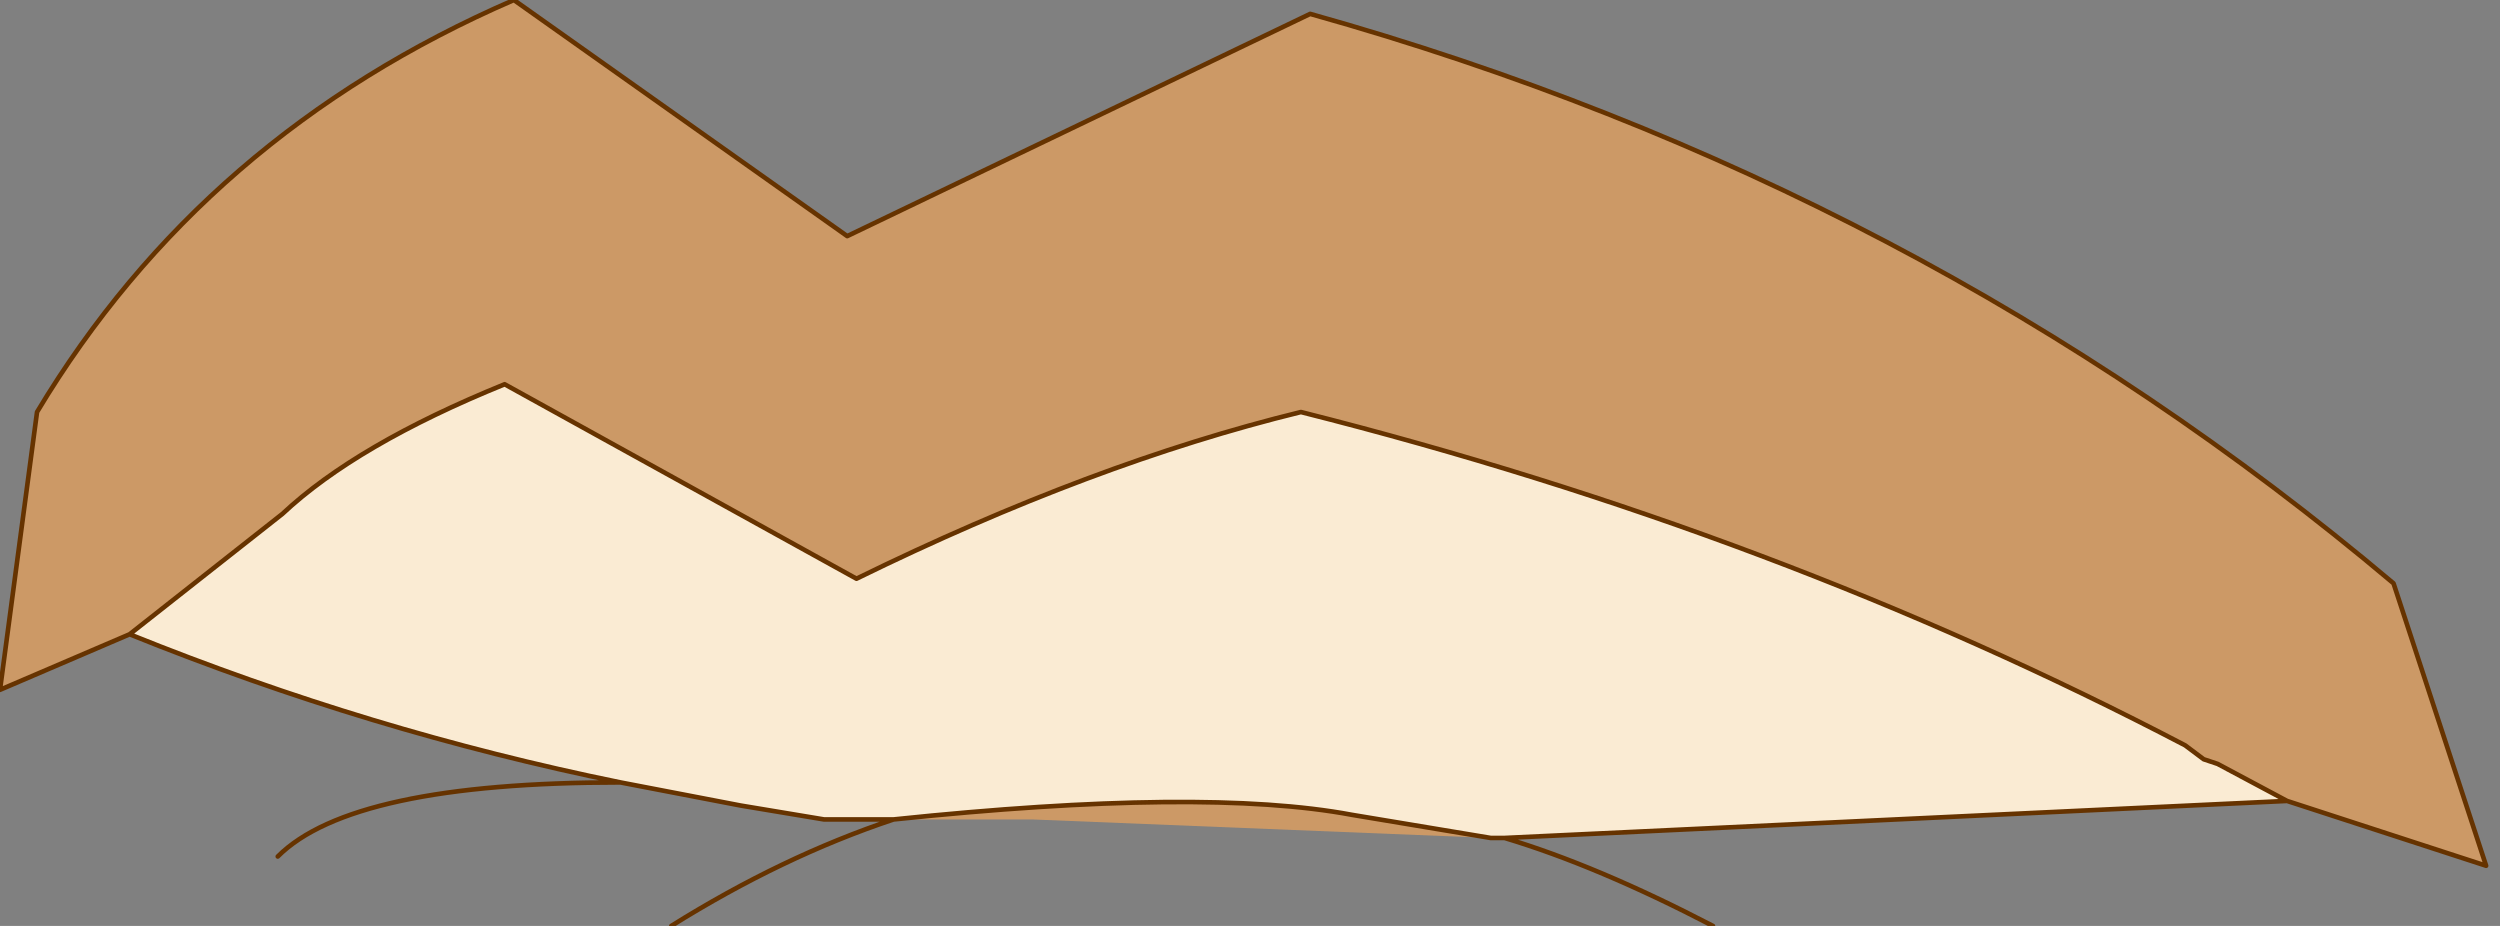
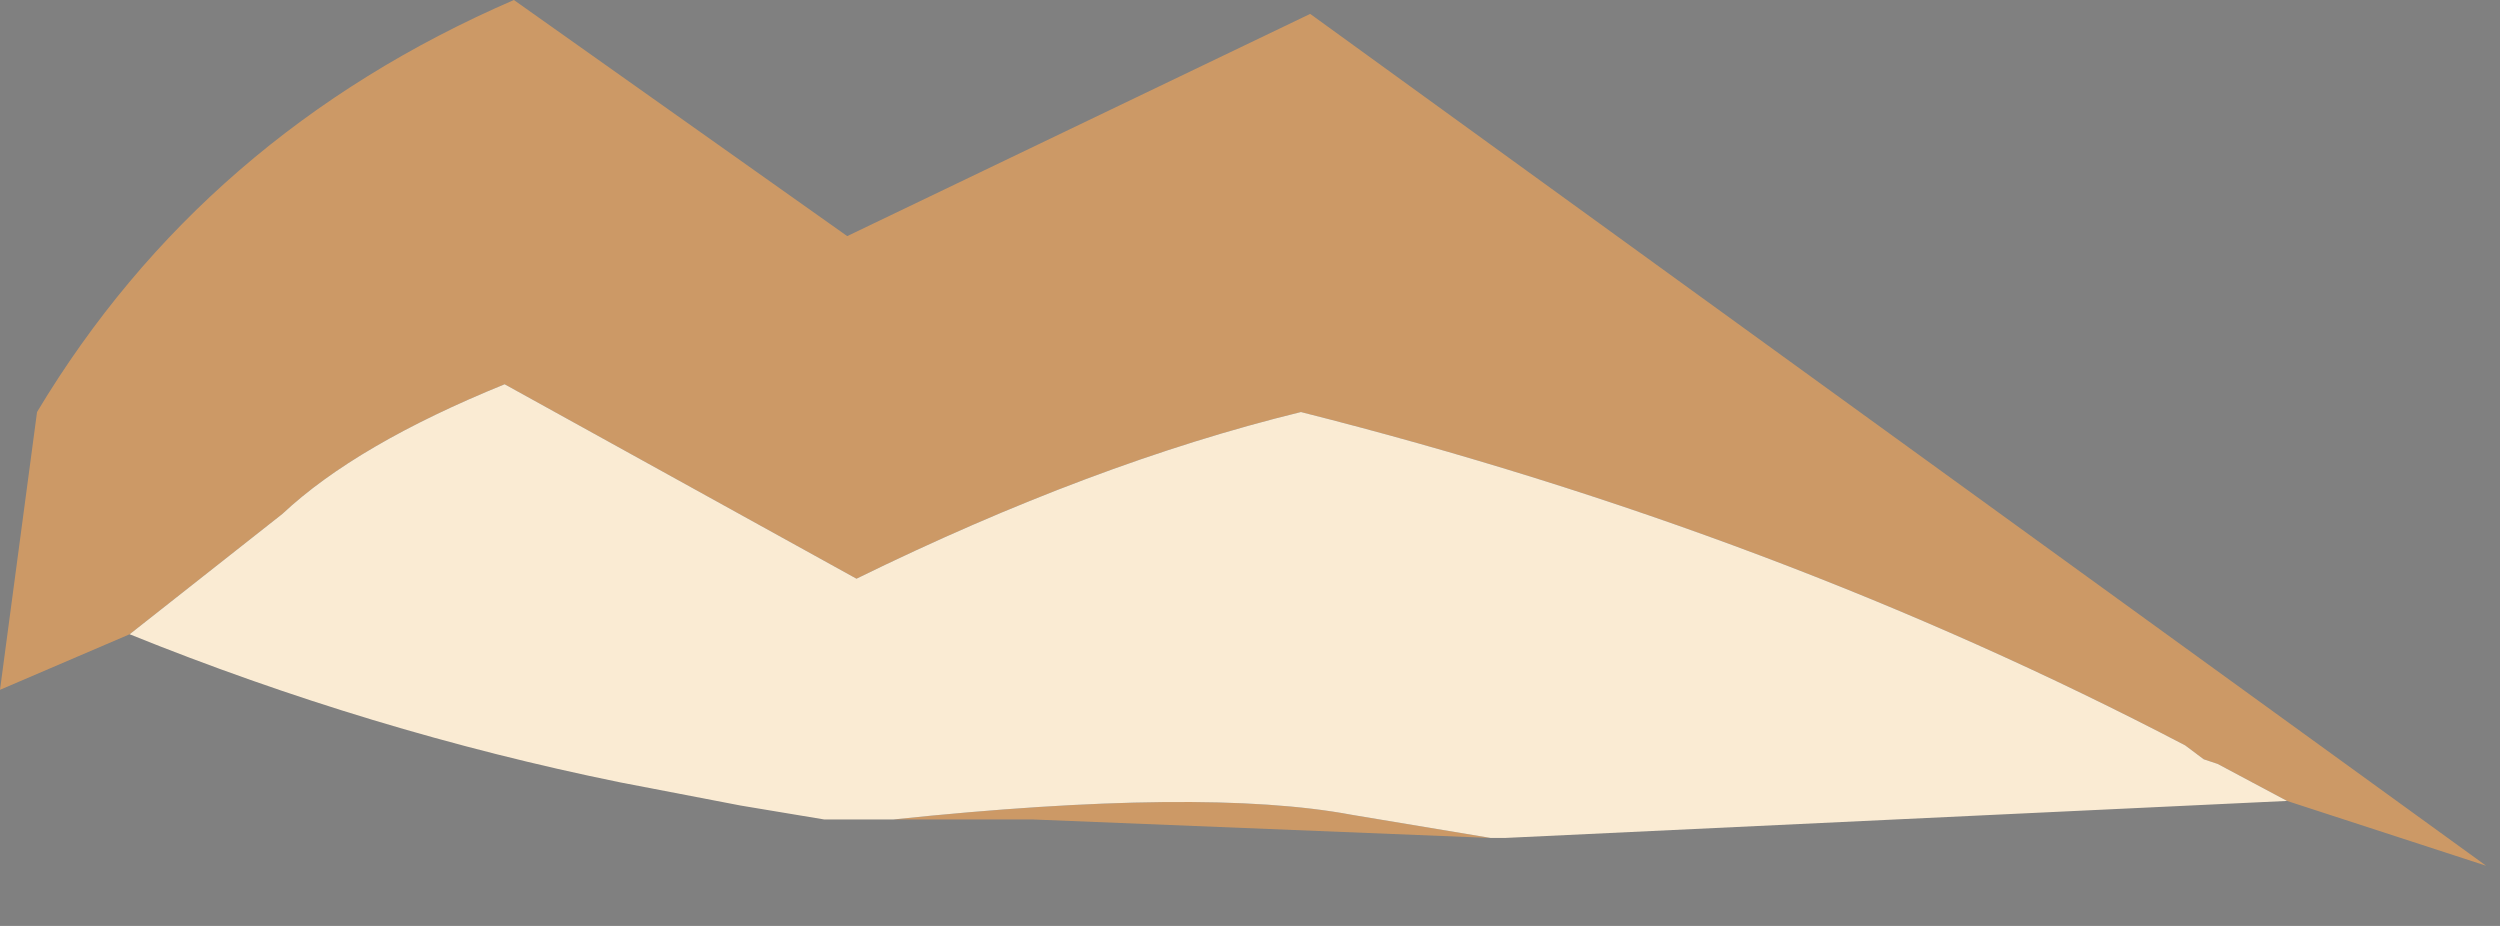
<svg xmlns="http://www.w3.org/2000/svg" height="10.0px" width="27.0px">
  <rect width="100%" height="100%" fill="#808080" stroke="none" />
  <g transform="matrix(1.0, 0.0, 0.0, 1.0, 13.5, 5.0)">
-     <path d="M-12.1 1.85 L-13.5 2.45 -13.1 -0.55 Q-11.3 -3.55 -7.95 -5.0 L-4.35 -2.45 0.65 -4.85 Q7.25 -3.0 12.35 1.3 L13.35 4.35 11.2 3.65 10.45 3.25 10.3 3.2 10.1 3.05 Q5.7 0.75 0.55 -0.55 -1.7 0.0 -4.25 1.25 L-8.05 -0.85 Q-9.65 -0.2 -10.45 0.55 L-12.1 1.85 M-3.85 3.85 Q-0.5 3.5 1.1 3.8 L2.6 4.05 -2.35 3.85 -3.85 3.85" fill="#cc9966" fill-rule="evenodd" stroke="none" />
+     <path d="M-12.1 1.85 L-13.5 2.45 -13.1 -0.55 Q-11.3 -3.55 -7.95 -5.0 L-4.35 -2.45 0.65 -4.85 L13.35 4.35 11.2 3.65 10.45 3.25 10.3 3.2 10.1 3.05 Q5.7 0.75 0.55 -0.55 -1.7 0.0 -4.25 1.25 L-8.05 -0.85 Q-9.65 -0.2 -10.45 0.55 L-12.1 1.85 M-3.85 3.85 Q-0.5 3.5 1.1 3.8 L2.6 4.05 -2.35 3.85 -3.85 3.85" fill="#cc9966" fill-rule="evenodd" stroke="none" />
    <path d="M-3.85 3.85 L-4.6 3.85 -5.5 3.7 -6.8 3.45 Q-9.5 2.9 -12.1 1.85 L-10.45 0.55 Q-9.65 -0.2 -8.05 -0.85 L-4.25 1.25 Q-1.7 0.0 0.55 -0.55 5.7 0.75 10.1 3.05 L10.3 3.2 10.45 3.25 11.2 3.65 2.75 4.05 2.6 4.05 1.1 3.8 Q-0.5 3.5 -3.85 3.85" fill="#faebd3" fill-rule="evenodd" stroke="none" />
-     <path d="M13.5 4.35 L13.5 4.4 13.5 4.35" fill="#3c1c0f" fill-rule="evenodd" stroke="none" />
-     <path d="M-3.85 3.85 L-4.6 3.85 -5.5 3.7 -6.8 3.45 Q-9.7 3.45 -10.5 4.25 M-12.1 1.85 L-13.5 2.45 -13.1 -0.55 Q-11.3 -3.55 -7.95 -5.0 L-4.35 -2.45 0.65 -4.85 Q7.25 -3.0 12.35 1.3 L13.35 4.35 11.2 3.65 2.75 4.05 Q3.75 4.35 5.0 5.0 M-6.8 3.45 Q-9.5 2.9 -12.1 1.85 L-10.45 0.55 Q-9.65 -0.2 -8.05 -0.85 L-4.25 1.25 Q-1.7 0.0 0.55 -0.55 5.7 0.75 10.1 3.05 L10.3 3.2 10.45 3.25 11.2 3.65 M2.6 4.05 L1.1 3.8 Q-0.5 3.5 -3.85 3.85 -5.05 4.25 -6.25 5.0 M2.6 4.05 L2.75 4.05" fill="none" stroke="#663300" stroke-linecap="round" stroke-linejoin="round" stroke-width="0.05" />
  </g>
</svg>